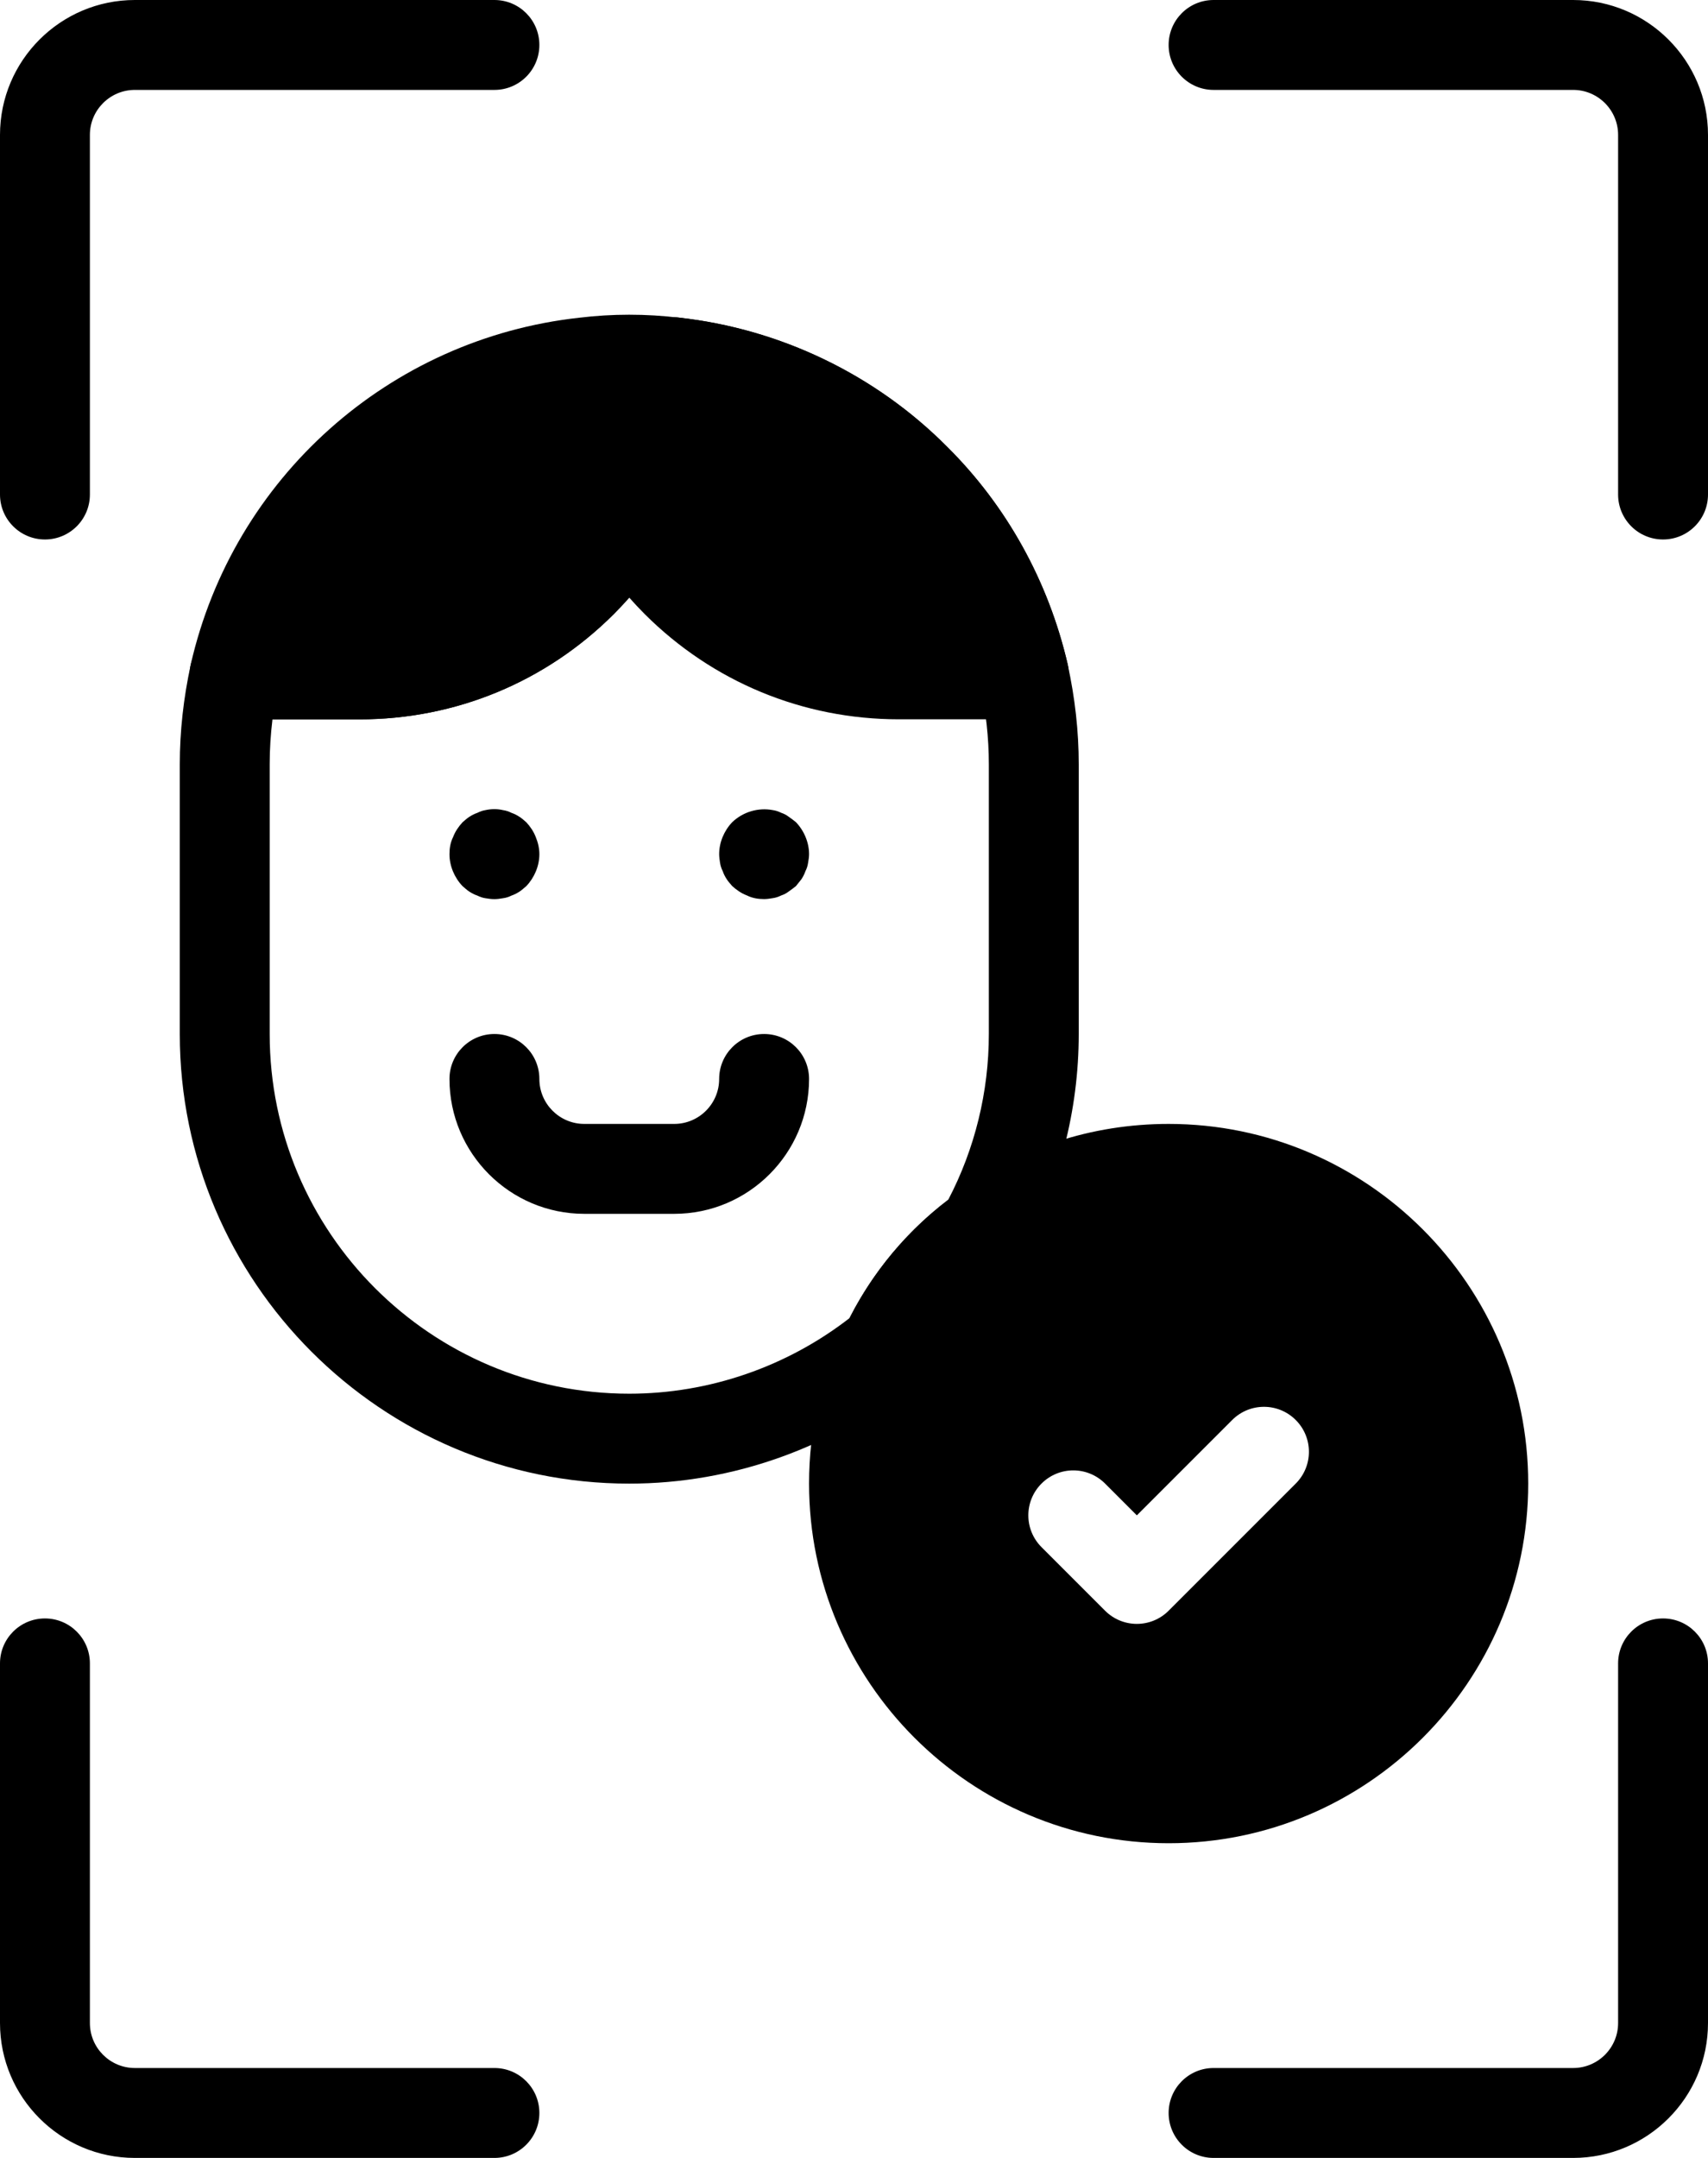
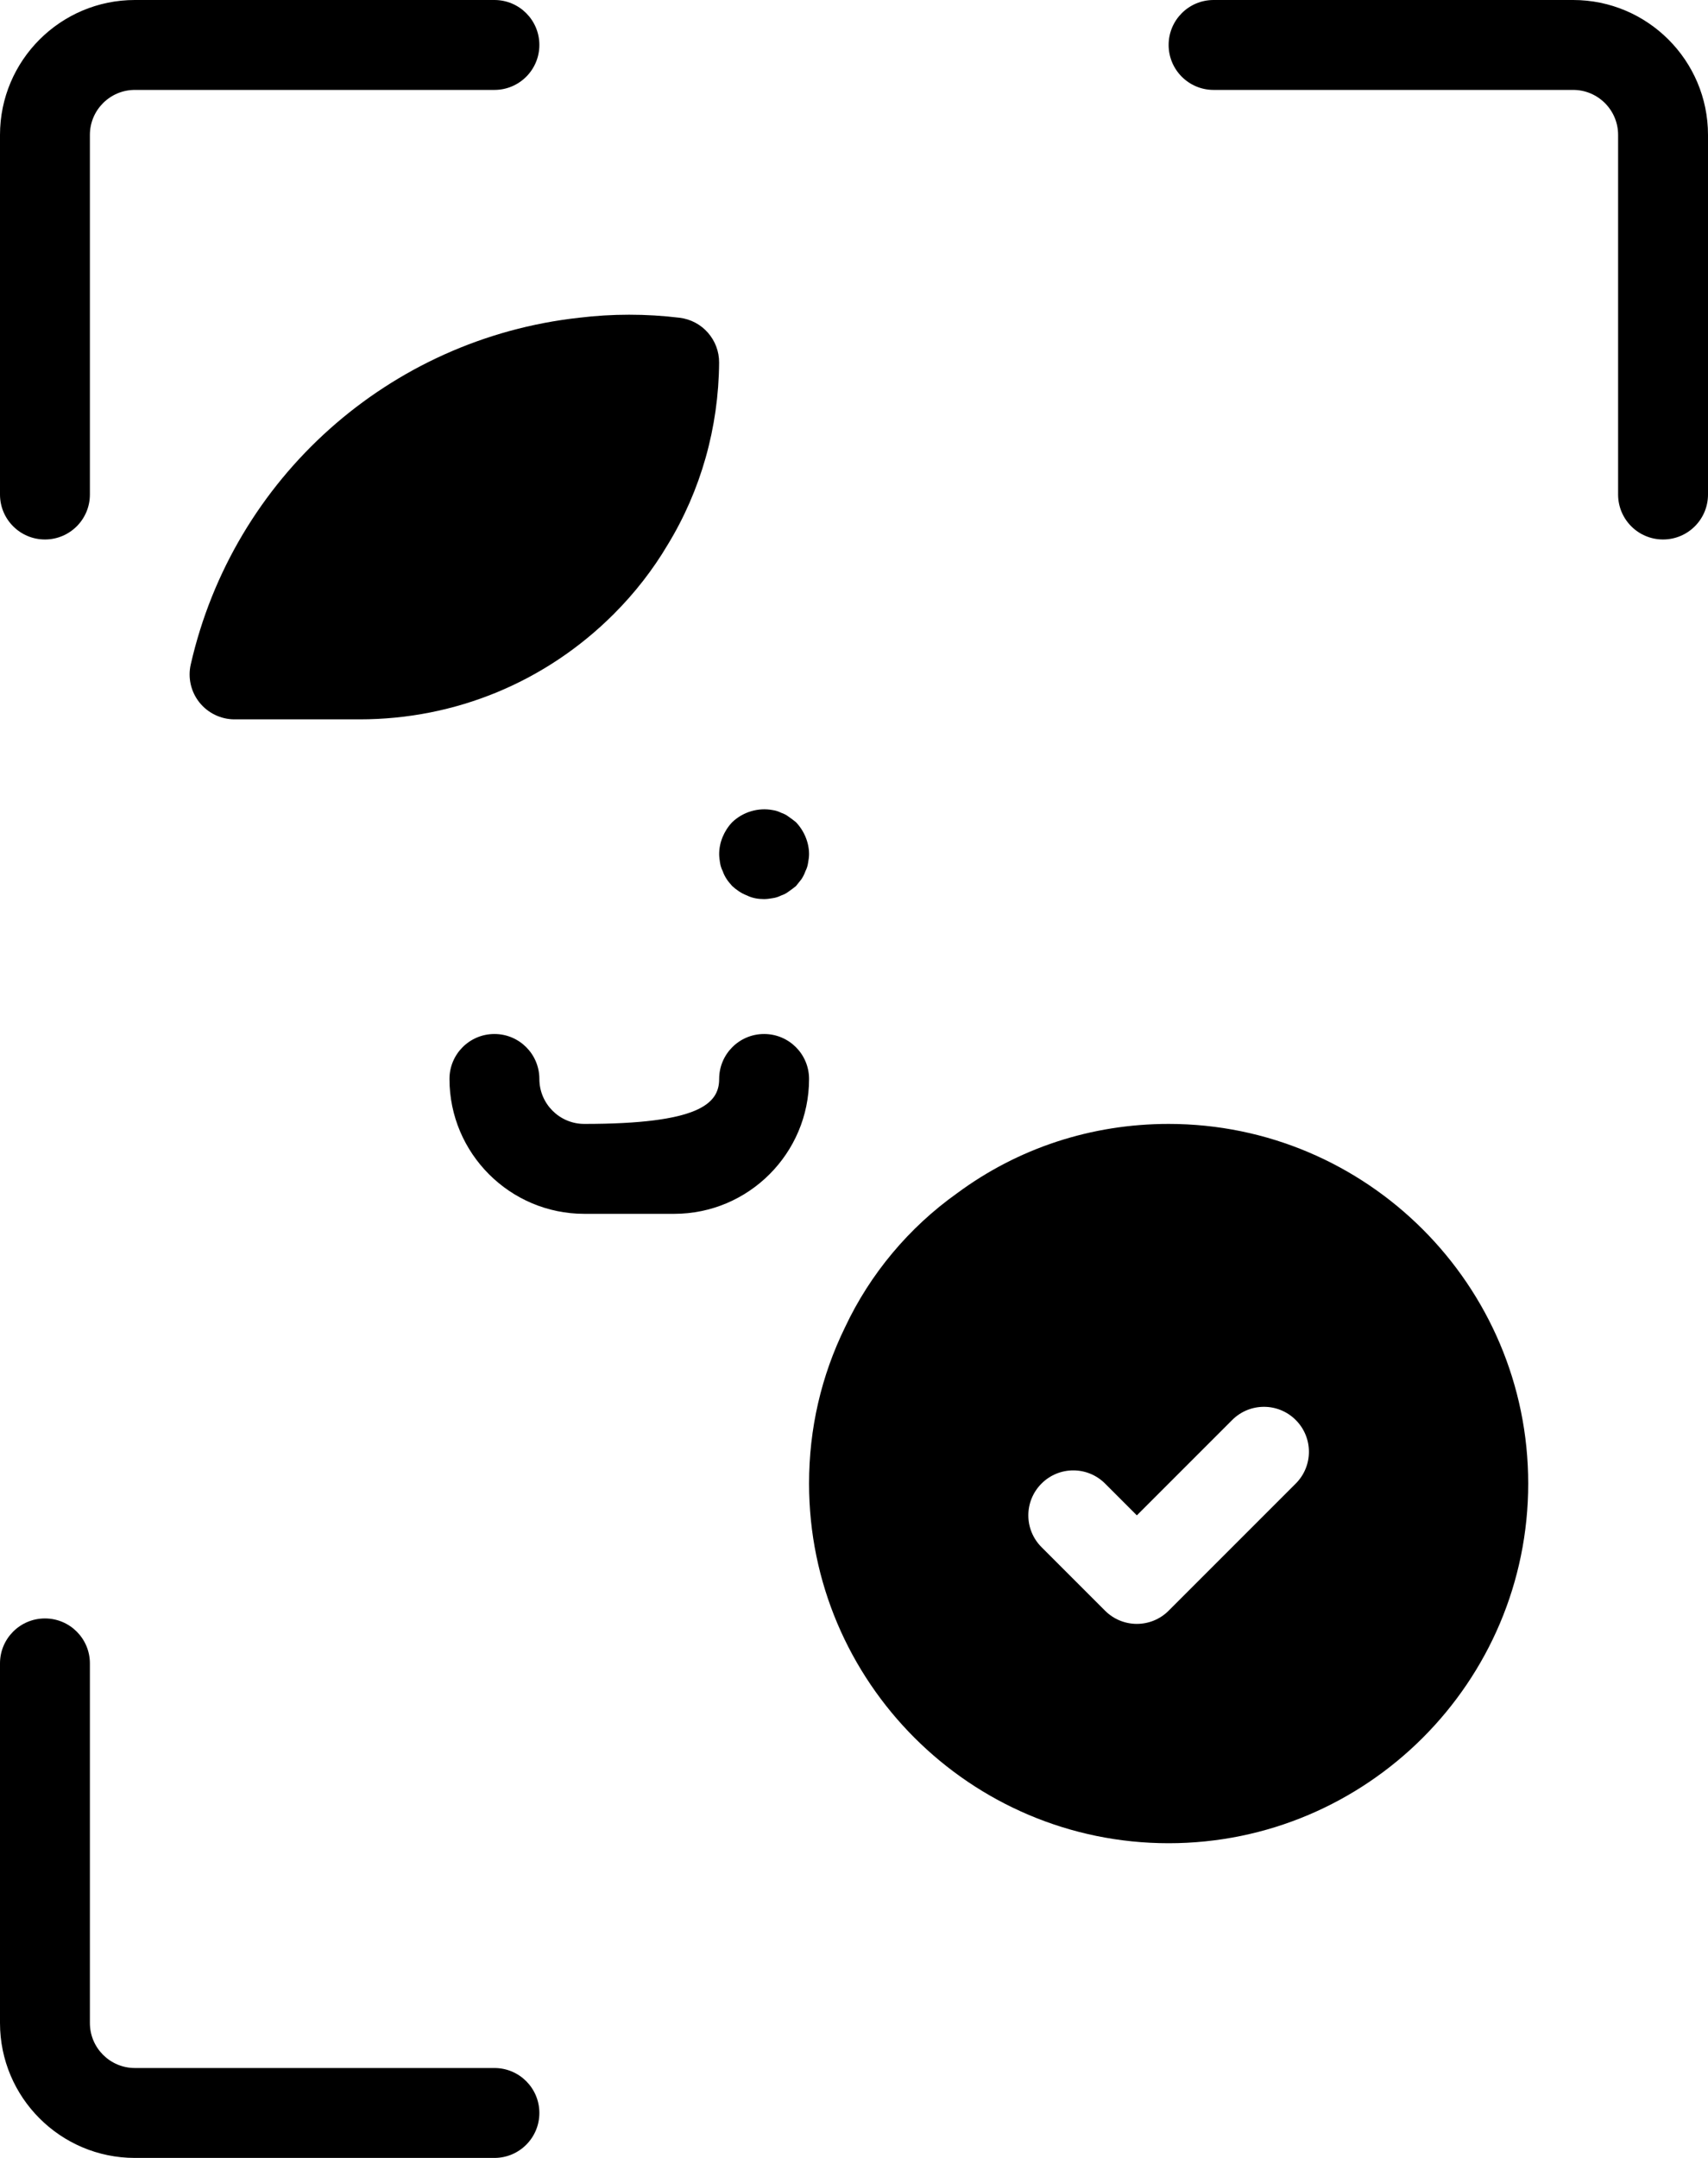
<svg xmlns="http://www.w3.org/2000/svg" width="38" height="48" viewBox="0 0 38 48" fill="none">
  <path d="M1 12C0.447 12 0 11.552 0 11V3C0 1.346 1.346 0 3 0H11C11.553 0 12 0.448 12 1C12 1.552 11.553 2 11 2H3C2.448 2 2 2.449 2 3V11C2 11.552 1.553 12 1 12Z" fill="black" />
  <path d="M37 12C36.447 12 36 11.552 36 11V3C36 2.449 35.552 2 35 2H27C26.447 2 26 1.552 26 1C26 0.448 26.447 0 27 0H35C36.654 0 38 1.346 38 3V11C38 11.552 37.553 12 37 12Z" fill="black" />
  <path d="M11 48H3C1.346 48 0 46.654 0 45V37C0 36.448 0.447 36 1 36C1.553 36 2 36.448 2 37V45C2 45.551 2.448 46 3 46H11C11.553 46 12 46.448 12 47C12 47.552 11.553 48 11 48Z" fill="black" />
-   <path d="M35 48H27C26.447 48 26 47.552 26 47C26 46.448 26.447 46 27 46H35C35.552 46 36 45.551 36 45V37C36 36.448 36.447 36 37 36C37.553 36 38 36.448 38 37V45C38 46.654 36.654 48 35 48Z" fill="black" />
-   <path d="M14 33.001C8.486 33.001 4 28.515 4 23.001V17.001C4 16.271 4.082 15.526 4.243 14.788C4.343 14.329 4.75 14.001 5.22 14.001H8C9.603 14.001 11.109 13.377 12.243 12.244C12.587 11.899 12.897 11.501 13.139 11.092C13.697 10.18 13.992 9.134 13.999 8.054C14.001 7.771 14.123 7.502 14.335 7.314C14.546 7.126 14.821 7.036 15.109 7.067C17.362 7.317 19.478 8.336 21.069 9.937C22.393 11.25 23.323 12.925 23.753 14.775C23.918 15.526 24 16.271 24 17.001V23.001C24 24.698 23.565 26.375 22.743 27.848C22.671 27.978 22.57 28.09 22.449 28.176C21.66 28.736 21.022 29.501 20.604 30.387C20.541 30.521 20.449 30.64 20.333 30.734C18.551 32.196 16.301 33.001 14 33.001ZM6.062 16.001C6.021 16.337 6 16.671 6 17.001V23.001C6 27.412 9.589 31.001 14 31.001C15.77 31.001 17.502 30.405 18.901 29.319C19.427 28.286 20.181 27.383 21.096 26.688C21.688 25.558 22 24.287 22 23.001V17.001C22 16.414 21.934 15.813 21.804 15.214C21.462 13.744 20.718 12.404 19.657 11.351C18.626 10.312 17.321 9.581 15.907 9.235C15.749 10.261 15.392 11.243 14.854 12.123C14.531 12.669 14.126 13.189 13.659 13.658C12.146 15.169 10.137 16.001 8 16.001H6.062Z" fill="black" />
  <path d="M15.119 7.068C14.373 6.977 13.614 6.979 12.89 7.067C8.663 7.53 5.189 10.63 4.244 14.779C4.176 15.076 4.247 15.387 4.437 15.625C4.627 15.862 4.914 16.001 5.219 16.001H7.999C10.136 16.001 12.145 15.169 13.657 13.657C14.125 13.189 14.529 12.668 14.852 12.122C15.592 10.913 15.988 9.511 15.999 8.068C16.003 7.56 15.624 7.129 15.119 7.068Z" fill="black" />
-   <path d="M23.754 14.773C23.324 12.923 22.395 11.248 21.07 9.935C19.479 8.334 17.363 7.315 15.11 7.065C14.822 7.034 14.547 7.124 14.336 7.312C14.124 7.5 14.002 7.77 14 8.053C13.992 9.133 13.697 10.179 13.146 11.079C12.954 11.395 12.951 11.791 13.139 12.11C13.469 12.668 13.873 13.188 14.342 13.658C15.854 15.168 17.863 16 20 16H22.78C23.085 16 23.374 15.861 23.563 15.622C23.753 15.383 23.823 15.071 23.754 14.773Z" fill="black" />
-   <path d="M11 20C10.93 20 10.87 19.991 10.8 19.98C10.74 19.971 10.68 19.951 10.62 19.921C10.559 19.901 10.5 19.87 10.439 19.831C10.389 19.8 10.339 19.75 10.29 19.71C10.109 19.52 10 19.261 10 19C10 18.87 10.02 18.741 10.08 18.62C10.13 18.491 10.2 18.39 10.29 18.291C10.34 18.25 10.39 18.201 10.439 18.171C10.5 18.131 10.559 18.101 10.62 18.081C10.68 18.05 10.74 18.03 10.8 18.02C10.93 17.991 11.07 17.991 11.19 18.02C11.26 18.03 11.32 18.05 11.38 18.081C11.44 18.101 11.5 18.131 11.56 18.171C11.61 18.201 11.661 18.25 11.71 18.291C11.8 18.39 11.87 18.491 11.92 18.62C11.97 18.741 12 18.87 12 19C12 19.261 11.89 19.52 11.71 19.71C11.66 19.75 11.609 19.8 11.56 19.831C11.5 19.87 11.44 19.901 11.38 19.921C11.319 19.951 11.26 19.971 11.19 19.98C11.13 19.991 11.06 20 11 20Z" fill="black" />
  <path d="M17 19.999C16.87 19.999 16.74 19.979 16.62 19.919C16.49 19.869 16.39 19.799 16.29 19.709C16.25 19.659 16.2 19.609 16.17 19.559C16.13 19.499 16.1 19.439 16.08 19.379C16.05 19.319 16.03 19.259 16.019 19.189C16.01 19.129 16 19.059 16 18.999C16 18.739 16.109 18.479 16.29 18.289C16.53 18.059 16.87 17.959 17.189 18.019C17.259 18.029 17.319 18.049 17.379 18.079C17.439 18.099 17.499 18.129 17.549 18.169C17.609 18.209 17.659 18.249 17.709 18.289C17.89 18.479 18 18.739 18 18.999C18 19.059 17.99 19.129 17.979 19.189C17.969 19.259 17.95 19.319 17.919 19.379C17.898 19.439 17.869 19.499 17.829 19.559C17.789 19.609 17.749 19.659 17.709 19.709C17.659 19.749 17.608 19.789 17.549 19.829C17.499 19.869 17.439 19.899 17.379 19.919C17.318 19.949 17.259 19.969 17.189 19.979C17.13 19.989 17.06 19.999 17 19.999Z" fill="black" />
-   <path d="M15 27H13C11.346 27 10 25.654 10 24C10 23.448 10.447 23 11 23C11.553 23 12 23.448 12 24C12 24.551 12.448 25 13 25H15C15.552 25 16 24.551 16 24C16 23.448 16.447 23 17 23C17.553 23 18 23.448 18 24C18 25.654 16.654 27 15 27Z" fill="black" />
+   <path d="M15 27H13C11.346 27 10 25.654 10 24C10 23.448 10.447 23 11 23C11.553 23 12 23.448 12 24C12 24.551 12.448 25 13 25C15.552 25 16 24.551 16 24C16 23.448 16.447 23 17 23C17.553 23 18 23.448 18 24C18 25.654 16.654 27 15 27Z" fill="black" />
  <path d="M26 25C24.282 25 22.648 25.538 21.291 26.544C20.223 27.303 19.359 28.336 18.802 29.52C18.27 30.608 18 31.778 18 33C18 37.411 21.589 41 26 41C30.411 41 34 37.411 34 33C34 28.589 30.411 25 26 25ZM28.828 33L26 35.828C25.805 36.023 25.549 36.121 25.293 36.121C25.037 36.121 24.781 36.023 24.586 35.828L23.172 34.414C22.781 34.023 22.781 33.391 23.172 33C23.563 32.609 24.195 32.609 24.586 33L25.293 33.707L27.414 31.586C27.805 31.195 28.437 31.195 28.828 31.586C29.219 31.977 29.219 32.609 28.828 33Z" fill="black" />
</svg>